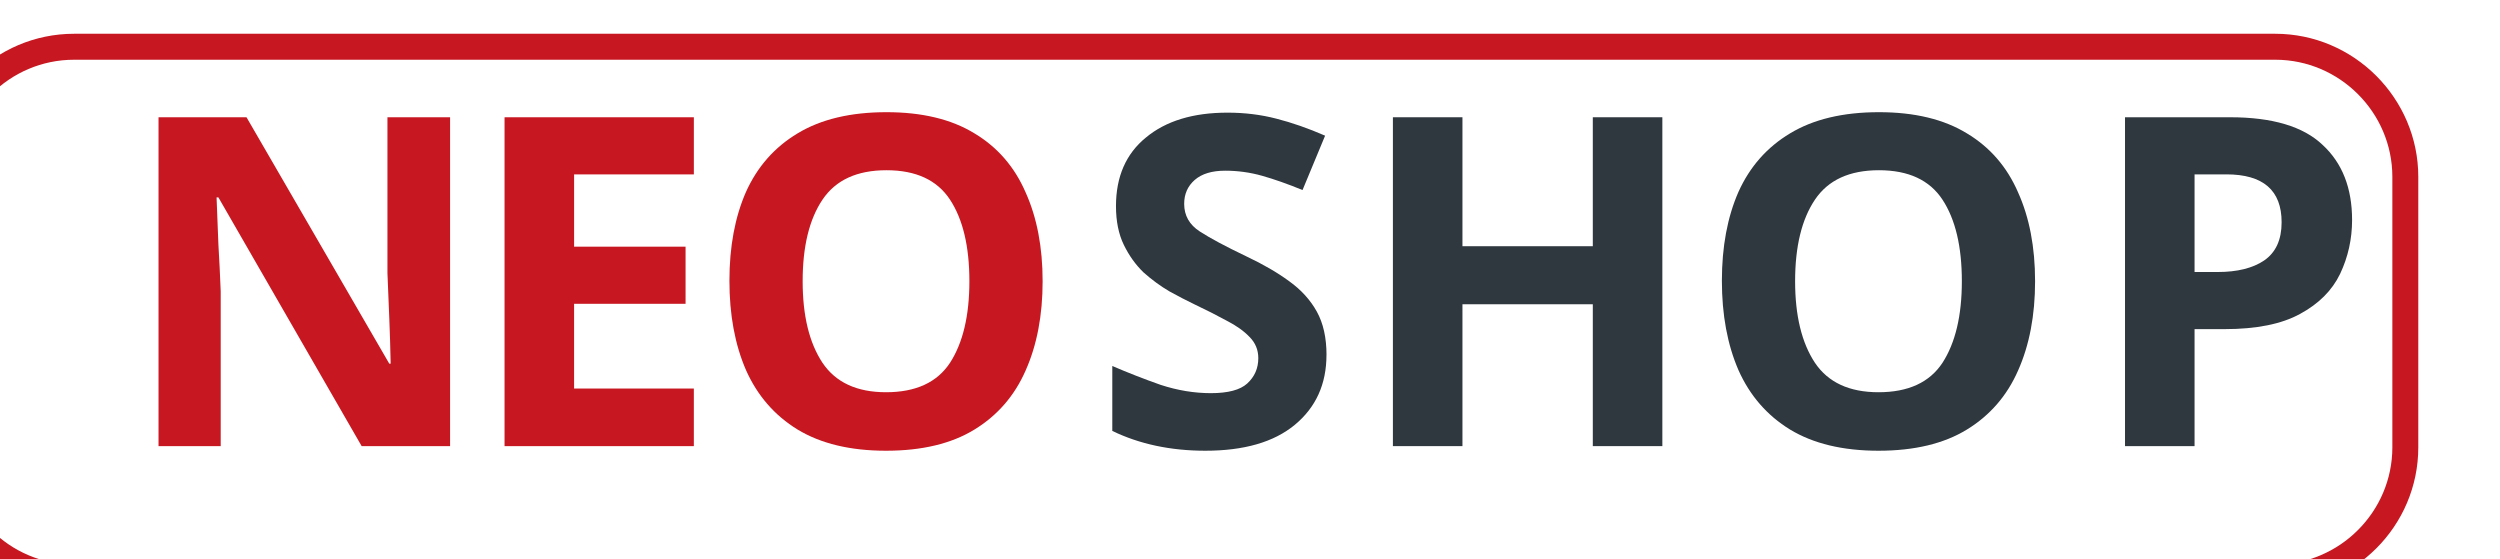
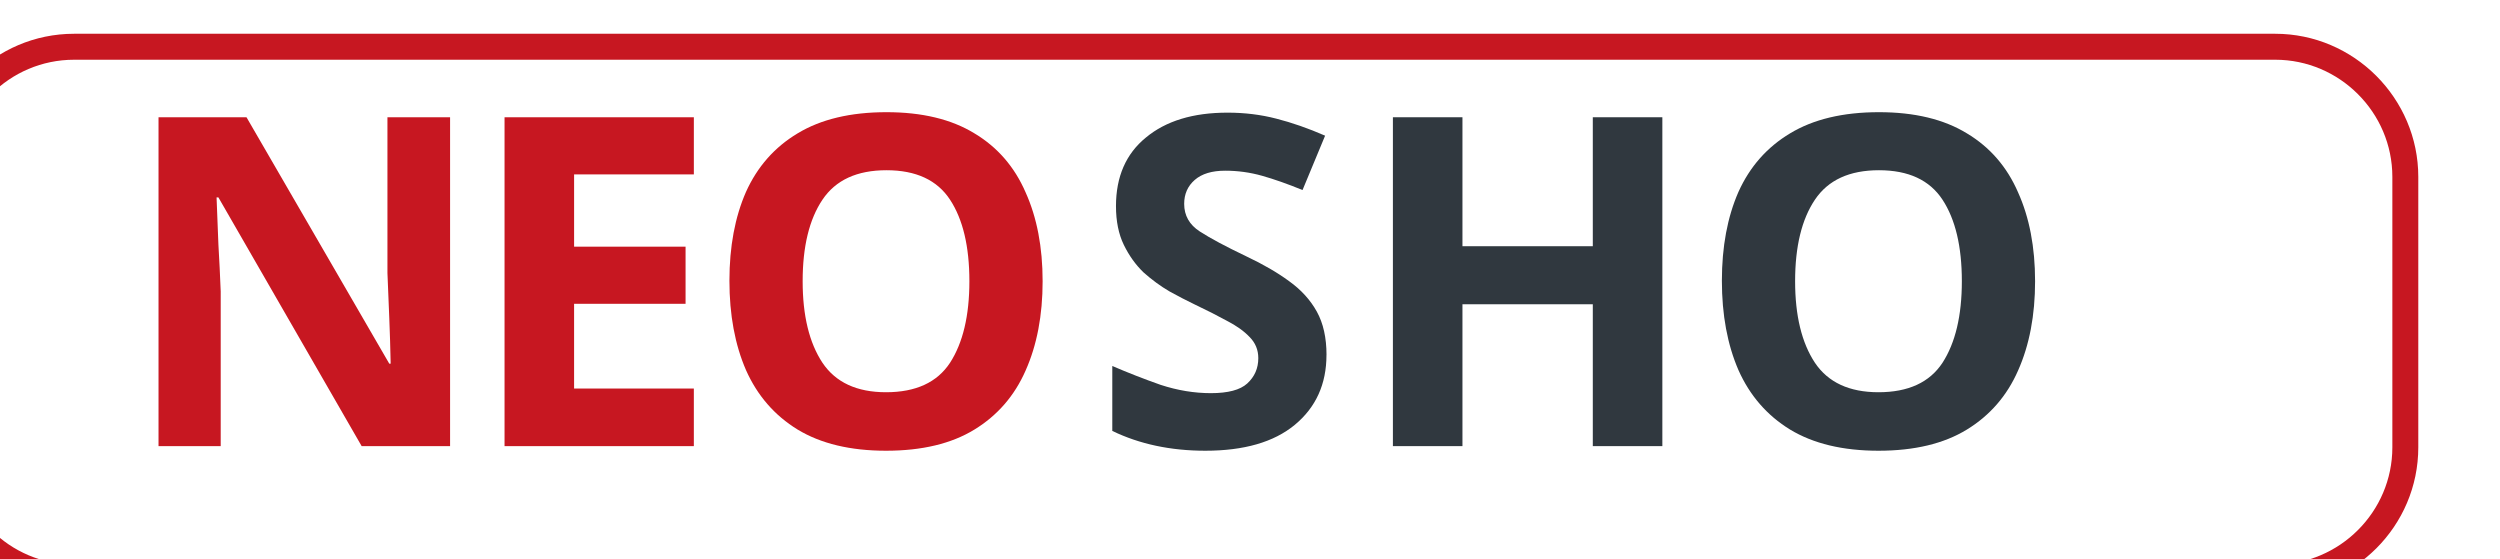
<svg xmlns="http://www.w3.org/2000/svg" xmlns:ns1="http://www.inkscape.org/namespaces/inkscape" xmlns:ns2="http://sodipodi.sourceforge.net/DTD/sodipodi-0.dtd" width="123.736mm" height="27.692mm" viewBox="0 0 123.736 27.692" version="1.1" id="svg472" ns1:version="1.2.2 (b0a8486541, 2022-12-01)" ns2:docname="logo_light.svg">
  <ns2:namedview id="namedview474" pagecolor="#ffffff" bordercolor="#000000" borderopacity="0.25" ns1:showpageshadow="2" ns1:pageopacity="0.0" ns1:pagecheckerboard="0" ns1:deskcolor="#d1d1d1" ns1:document-units="mm" showgrid="false" ns1:zoom="0.86737857" ns1:cx="222.50953" ns1:cy="193.1106" ns1:window-width="1499" ns1:window-height="1236" ns1:window-x="1522" ns1:window-y="620" ns1:window-maximized="0" ns1:current-layer="layer1" />
  <defs id="defs469" />
  <g ns1:label="Layer 1" ns1:groupmode="layer" id="layer1" transform="translate(73.436,32.933)">
    <g transform="matrix(0.049,0,0,-0.049,-752.444,298.643)" id="g42">
      <path id="path44" style="fill:#c71721;fill-opacity:1;fill-rule:nonzero;stroke:none" d="m 13932.1,6732.75 h 2223.4 c 39.7,0 75.8,-16.28 102,-42.45 26.2,-26.24 42.5,-62.38 42.5,-102.11 v -273.18 c 0,-39.69 -16.2,-75.82 -42.4,-102.03 -26.3,-26.26 -62.4,-42.52 -102.1,-42.52 h -2223.4 c -39.8,0 -75.9,16.28 -102.1,42.45 -26.3,26.19 -42.5,62.34 -42.5,102.1 v 273.18 c 0,39.73 16.2,75.87 42.5,102.08 26.1,26.21 62.3,42.48 102.1,42.48 z m 2223.4,-26.23 h -2223.4 c -32.6,0 -62.2,-13.32 -83.6,-34.76 -21.5,-21.41 -34.8,-51 -34.8,-83.57 v -273.18 c 0,-32.52 13.3,-62.12 34.8,-83.55 21.4,-21.46 51,-34.77 83.6,-34.77 h 2223.4 c 32.5,0 62.1,13.31 83.5,34.72 21.5,21.46 34.8,51.06 34.8,83.6 v 273.18 c 0,32.54 -13.3,62.15 -34.8,83.59 -21.4,21.43 -51,34.74 -83.5,34.74" />
    </g>
    <g transform="matrix(0.353,0,0,-0.353,-752.444,298.643)" id="g46">
      <g aria-label="NEO" transform="matrix(1,0,0,-1,1939.95,876.757)" id="text50" style="font-weight:bold;font-size:64.581px;font-family:ITCAvantGardeStd-Bold;-inkscape-font-specification:ITCAvantGardeStd-Bold-Bold;fill:#c71721">
        <path d="M 46.692,0 H 34.293 L 14.208,-34.874 h -0.258 q 0.129,3.294 0.258,6.587 0.194,3.294 0.323,6.587 V 0 H 5.812 V -46.111 H 18.147 l 20.02,34.551 h 0.194 q -0.065,-3.229 -0.194,-6.394 -0.129,-3.164 -0.258,-6.329 v -21.828 h 8.783 z" id="path1437" />
        <path d="M 80.87,0 H 54.328 v -46.111 h 26.543 v 8.008 h -16.791 v 10.139 h 15.629 v 8.008 H 64.079 v 11.883 h 16.791 z" id="path1439" />
        <path d="m 129.773,-23.12 q 0,7.168 -2.389,12.529 -2.325,5.296 -7.168,8.266 -4.844,2.971 -12.4,2.971 -7.491,0 -12.4,-2.971 -4.844,-2.971 -7.233,-8.331 -2.325,-5.36 -2.325,-12.529 0,-7.168 2.325,-12.464 2.389,-5.296 7.233,-8.202 4.908,-2.971 12.464,-2.971 7.491,0 12.335,2.971 4.844,2.906 7.168,8.266 2.389,5.296 2.389,12.464 z m -33.647,0 q 0,7.233 2.777,11.431 2.777,4.133 8.912,4.133 6.264,0 8.977,-4.133 2.712,-4.198 2.712,-11.431 0,-7.298 -2.712,-11.431 -2.712,-4.133 -8.912,-4.133 -6.2,0 -8.977,4.133 -2.777,4.133 -2.777,11.431 z" id="path1441" />
      </g>
    </g>
    <g transform="matrix(0.353,0,0,-0.353,-752.444,298.643)" id="g52">
      <g aria-label="SHOP" transform="matrix(1,0,0,-1,2076.52,876.757)" id="text56" style="font-weight:bold;font-size:64.581px;font-family:ITCAvantGardeStd-Bold;-inkscape-font-specification:ITCAvantGardeStd-Bold-Bold;fill:#30383f">
        <path d="m 33.001,-12.787 q 0,6.135 -4.456,9.816 -4.392,3.617 -12.529,3.617 -7.298,0 -13.045,-2.777 v -9.106 q 3.294,1.421 6.781,2.648 3.552,1.162 7.039,1.162 3.617,0 5.102,-1.356 1.55,-1.421 1.55,-3.552 0,-1.744 -1.227,-2.971 -1.162,-1.227 -3.164,-2.26 -2.002,-1.098 -4.585,-2.325 -1.615,-0.775 -3.487,-1.808 -1.873,-1.098 -3.617,-2.648 -1.679,-1.615 -2.777,-3.875 -1.098,-2.26 -1.098,-5.425 0,-6.2 4.198,-9.623 4.198,-3.487 11.431,-3.487 3.617,0 6.846,0.84 3.294,0.84 6.846,2.389 l -3.164,7.621 q -3.164,-1.292 -5.683,-2.002 -2.519,-0.71 -5.166,-0.71 -2.777,0 -4.262,1.292 -1.485,1.292 -1.485,3.358 0,2.454 2.196,3.875 2.196,1.421 6.523,3.487 3.552,1.679 6.006,3.487 2.519,1.808 3.875,4.262 1.356,2.454 1.356,6.071 z" id="path1444" />
        <path d="M 80.095,0 H 70.344 V -19.891 H 52.067 V 0 h -9.752 v -46.111 h 9.752 v 18.083 h 18.276 v -18.083 h 9.752 z" id="path1446" />
        <path d="m 132.356,-23.12 q 0,7.168 -2.389,12.529 -2.325,5.296 -7.168,8.266 -4.844,2.971 -12.4,2.971 -7.491,0 -12.4,-2.971 -4.844,-2.971 -7.233,-8.331 -2.325,-5.36 -2.325,-12.529 0,-7.168 2.325,-12.464 2.389,-5.296 7.233,-8.202 4.908,-2.971 12.464,-2.971 7.491,0 12.335,2.971 4.844,2.906 7.168,8.266 2.389,5.296 2.389,12.464 z m -33.647,0 q 0,7.233 2.777,11.431 2.777,4.133 8.912,4.133 6.264,0 8.977,-4.133 2.712,-4.198 2.712,-11.431 0,-7.298 -2.712,-11.431 -2.712,-4.133 -8.912,-4.133 -6.2,0 -8.977,4.133 -2.777,4.133 -2.777,11.431 z" id="path1448" />
-         <path d="m 159.689,-46.111 q 8.912,0 12.981,3.875 4.133,3.81 4.133,10.527 0,4.004 -1.679,7.556 -1.679,3.487 -5.619,5.619 -3.875,2.131 -10.591,2.131 h -4.198 V 0 h -9.752 v -46.111 z m -0.517,8.008 h -4.456 v 13.691 h 3.229 q 4.133,0 6.523,-1.615 2.454,-1.679 2.454,-5.36 0,-6.716 -7.75,-6.716 z" id="path1450" />
      </g>
    </g>
  </g>
</svg>